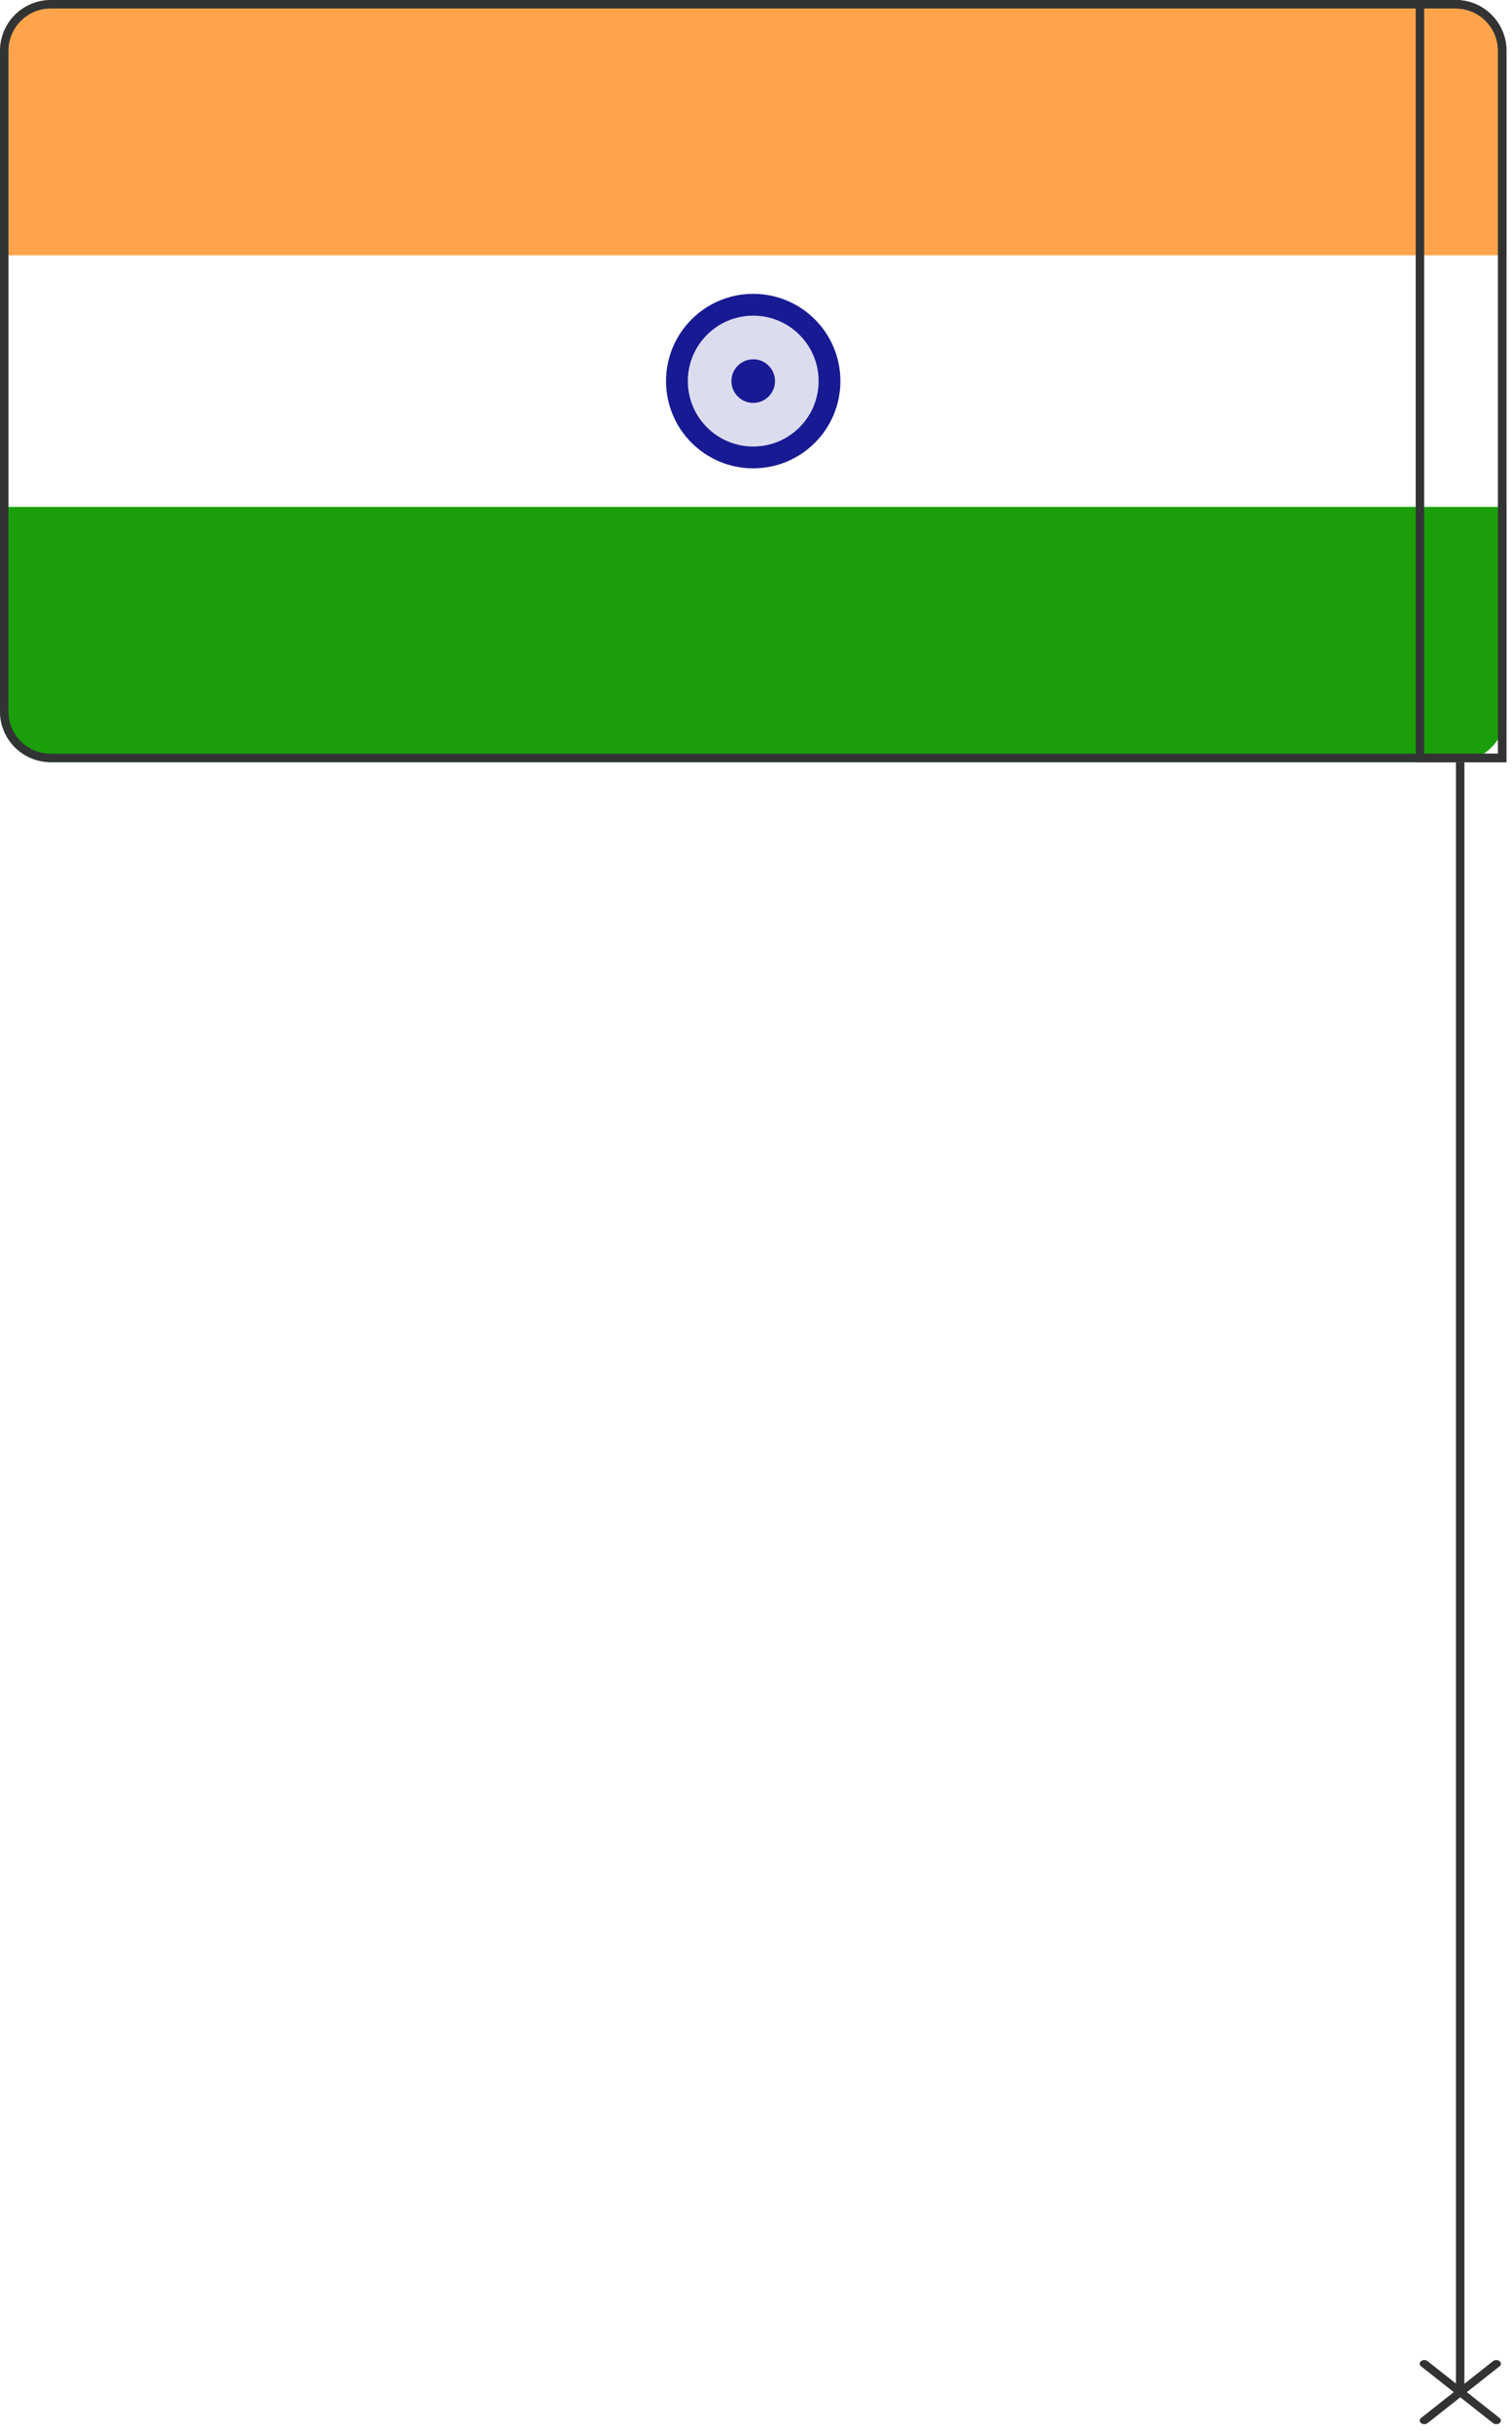
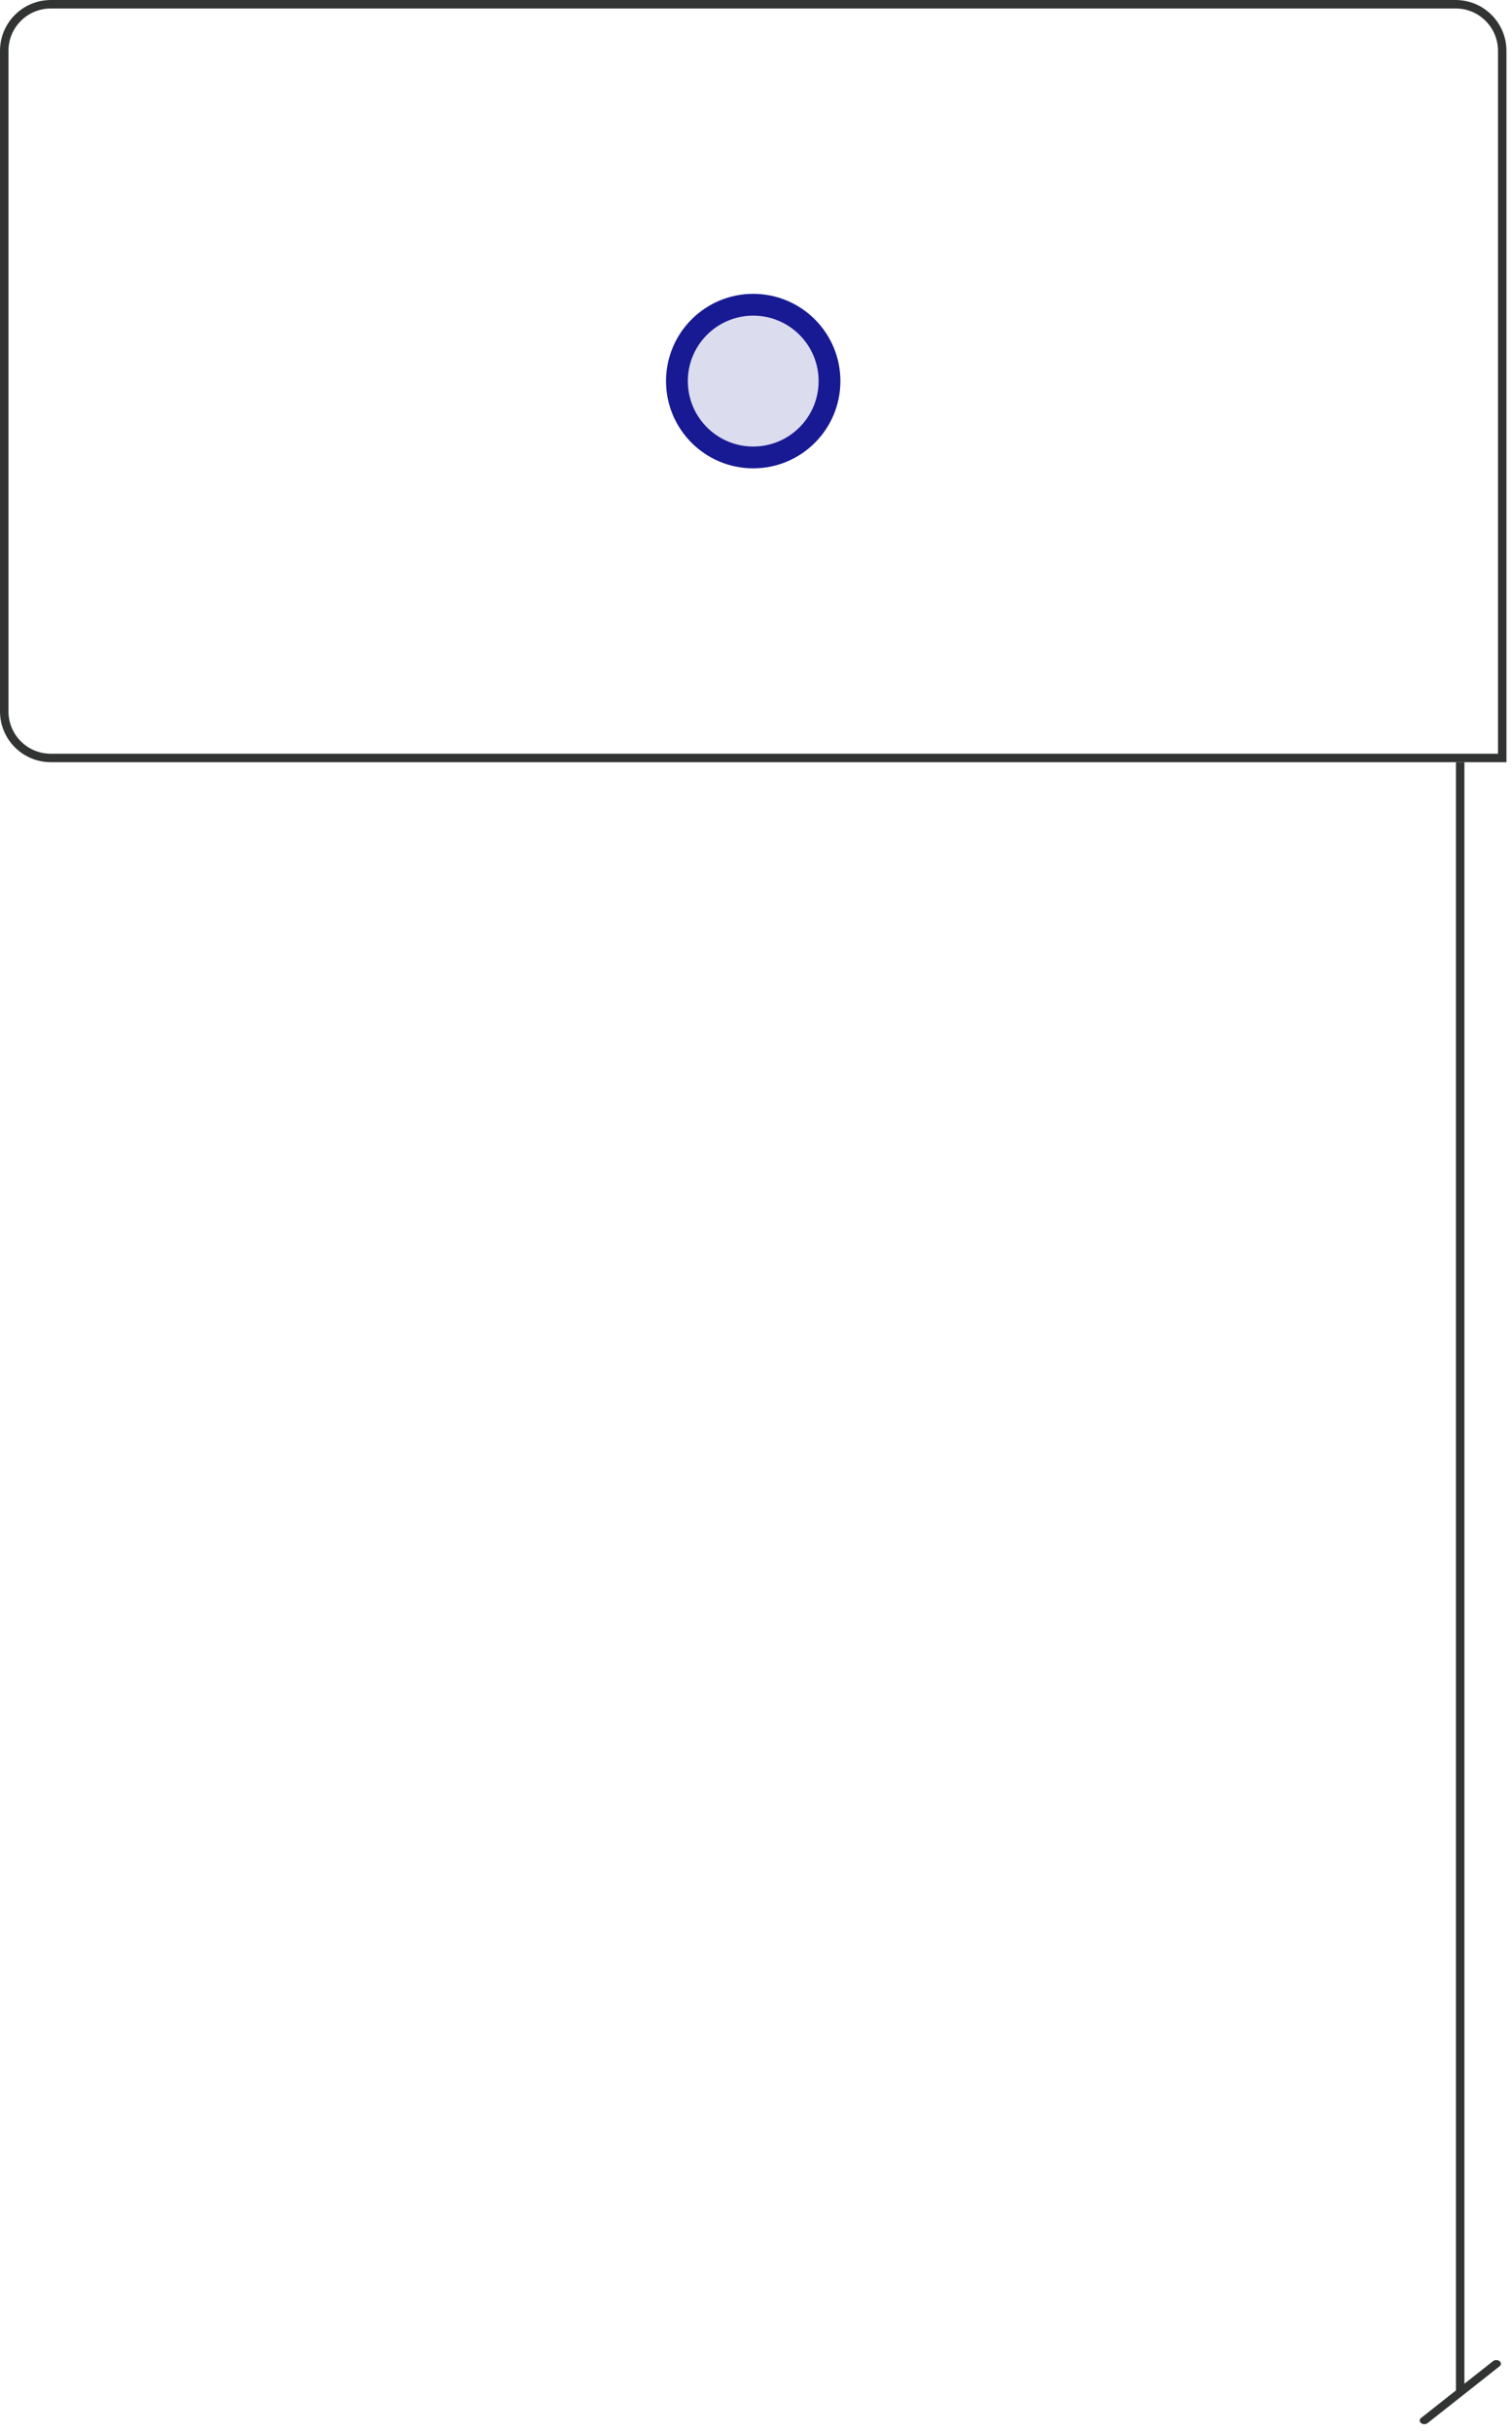
<svg xmlns="http://www.w3.org/2000/svg" width="89" height="143" viewBox="0 0 89 143" fill="none">
-   <path d="M0 29.819H88.673V41.846C88.673 43.497 87.335 44.835 85.684 44.835H2.989C1.338 44.835 0 43.497 0 41.846V29.819Z" fill="#1A9F0B" />
-   <path d="M88.673 15.016L-0 15.016L-0 2.989C-0 1.338 1.338 -4.1956e-05 2.989 -4.21003e-05L85.684 -4.93298e-05C87.335 -4.94741e-05 88.673 1.338 88.673 2.989L88.673 15.016Z" fill="#FFA44A" />
-   <path d="M88.075 142.604C88.004 142.604 87.935 142.582 87.884 142.542L83.646 139.199C83.595 139.159 83.566 139.105 83.566 139.048C83.566 138.991 83.595 138.936 83.646 138.896C83.697 138.856 83.766 138.833 83.838 138.833C83.91 138.833 83.98 138.856 84.031 138.896L88.268 142.239C88.306 142.269 88.332 142.307 88.342 142.349C88.353 142.39 88.347 142.433 88.326 142.472C88.306 142.512 88.271 142.545 88.226 142.568C88.182 142.592 88.129 142.604 88.075 142.604V142.604Z" fill="#323433" />
  <path d="M83.839 142.604C83.785 142.604 83.733 142.592 83.688 142.568C83.643 142.545 83.608 142.512 83.588 142.472C83.567 142.433 83.561 142.39 83.572 142.349C83.582 142.307 83.608 142.269 83.646 142.239L87.883 138.896C87.909 138.876 87.939 138.86 87.972 138.849C88.005 138.839 88.04 138.833 88.076 138.833C88.112 138.833 88.147 138.839 88.18 138.849C88.213 138.86 88.243 138.876 88.268 138.896C88.293 138.916 88.314 138.939 88.327 138.965C88.341 138.992 88.348 139.019 88.348 139.048C88.348 139.076 88.341 139.104 88.327 139.13C88.314 139.156 88.293 139.179 88.268 139.199L84.031 142.542C83.98 142.582 83.911 142.604 83.839 142.604Z" fill="#323433" />
  <line x1="85.95" y1="140.719" x2="85.95" y2="44.836" stroke="#323433" stroke-width="0.498" />
-   <path d="M83.58 0.25H85.684C87.197 0.25 88.424 1.477 88.424 2.99V44.587H83.58V0.25Z" stroke="#323433" stroke-width="0.498" />
  <path d="M44.337 26.909C46.817 26.909 48.827 24.898 48.827 22.418C48.827 19.938 46.817 17.927 44.337 17.927C41.856 17.927 39.846 19.938 39.846 22.418C39.846 24.898 41.856 26.909 44.337 26.909Z" fill="#181A93" fill-opacity="0.15" stroke="#181A93" stroke-width="1.283" />
-   <path fill-rule="evenodd" clip-rule="evenodd" d="M44.336 23.701C45.045 23.701 45.619 23.127 45.619 22.418C45.619 21.71 45.045 21.135 44.336 21.135C43.628 21.135 43.053 21.71 43.053 22.418C43.053 23.127 43.628 23.701 44.336 23.701Z" fill="#181A93" />
  <path d="M2.989 0.25H85.684C87.197 0.25 88.424 1.477 88.424 2.99V44.587H2.989C1.476 44.587 0.249 43.36 0.249 41.847V2.99C0.249 1.477 1.476 0.25 2.989 0.25Z" stroke="#323433" stroke-width="0.498" />
</svg>